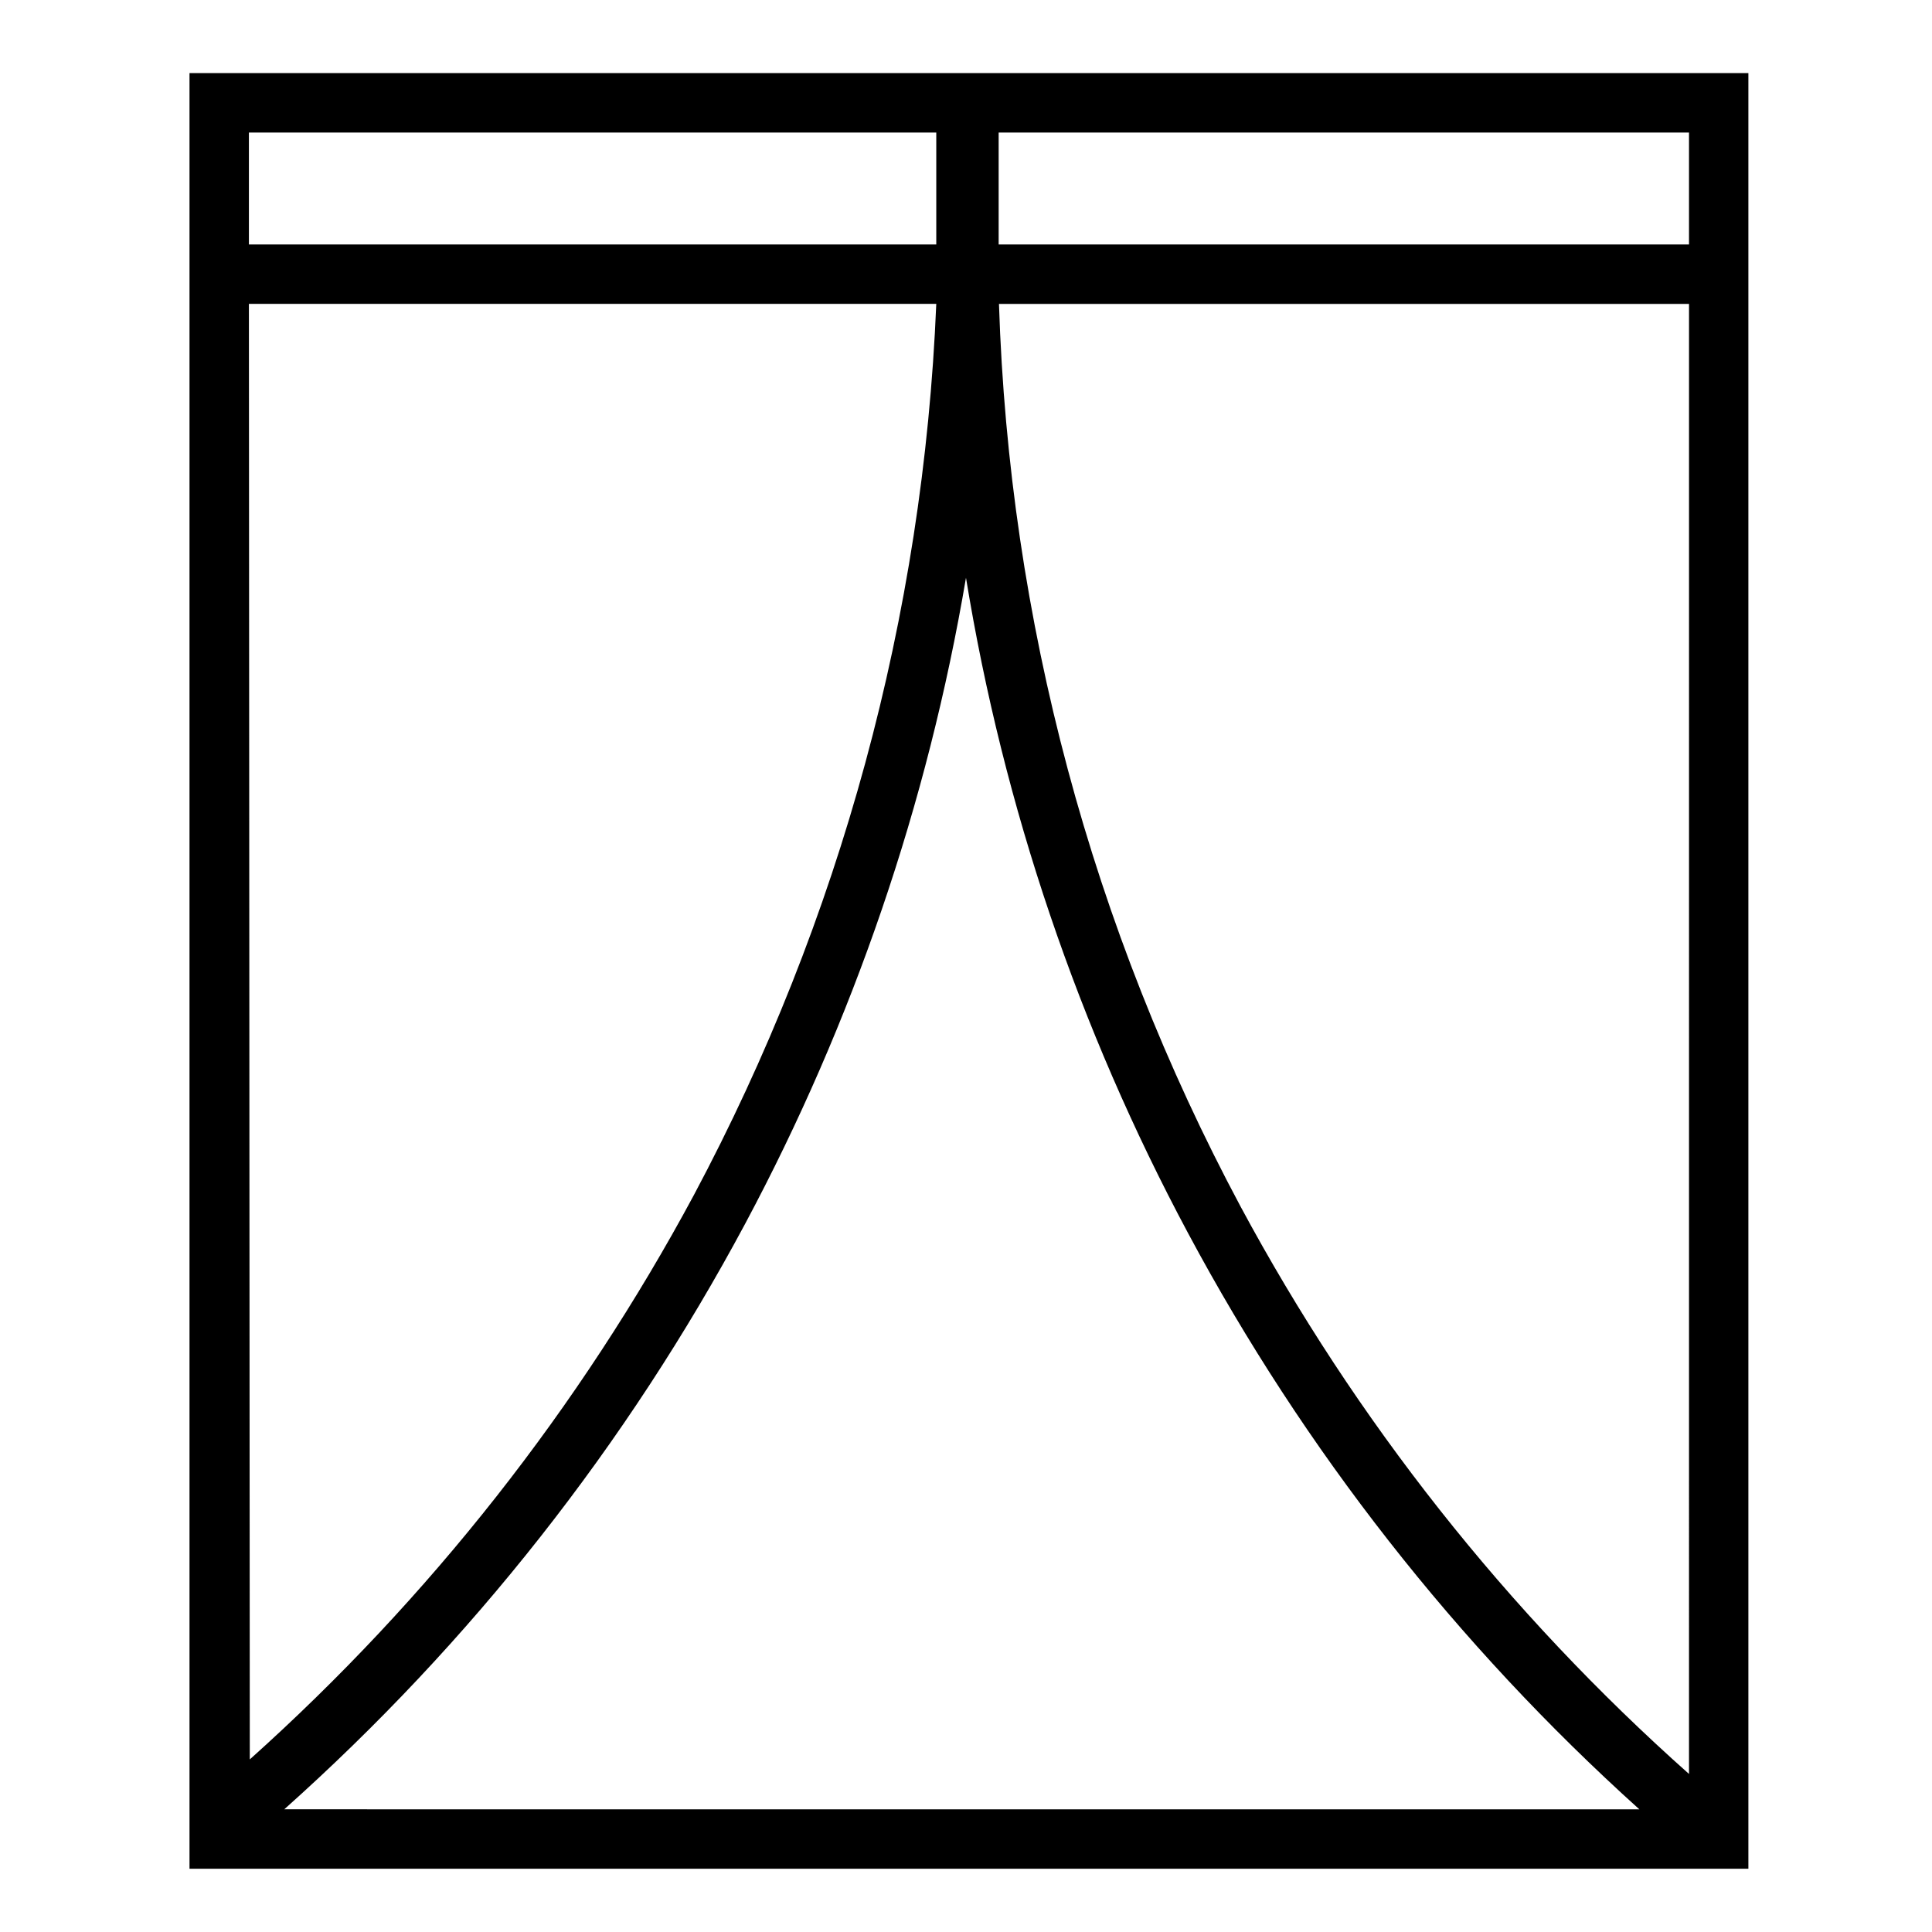
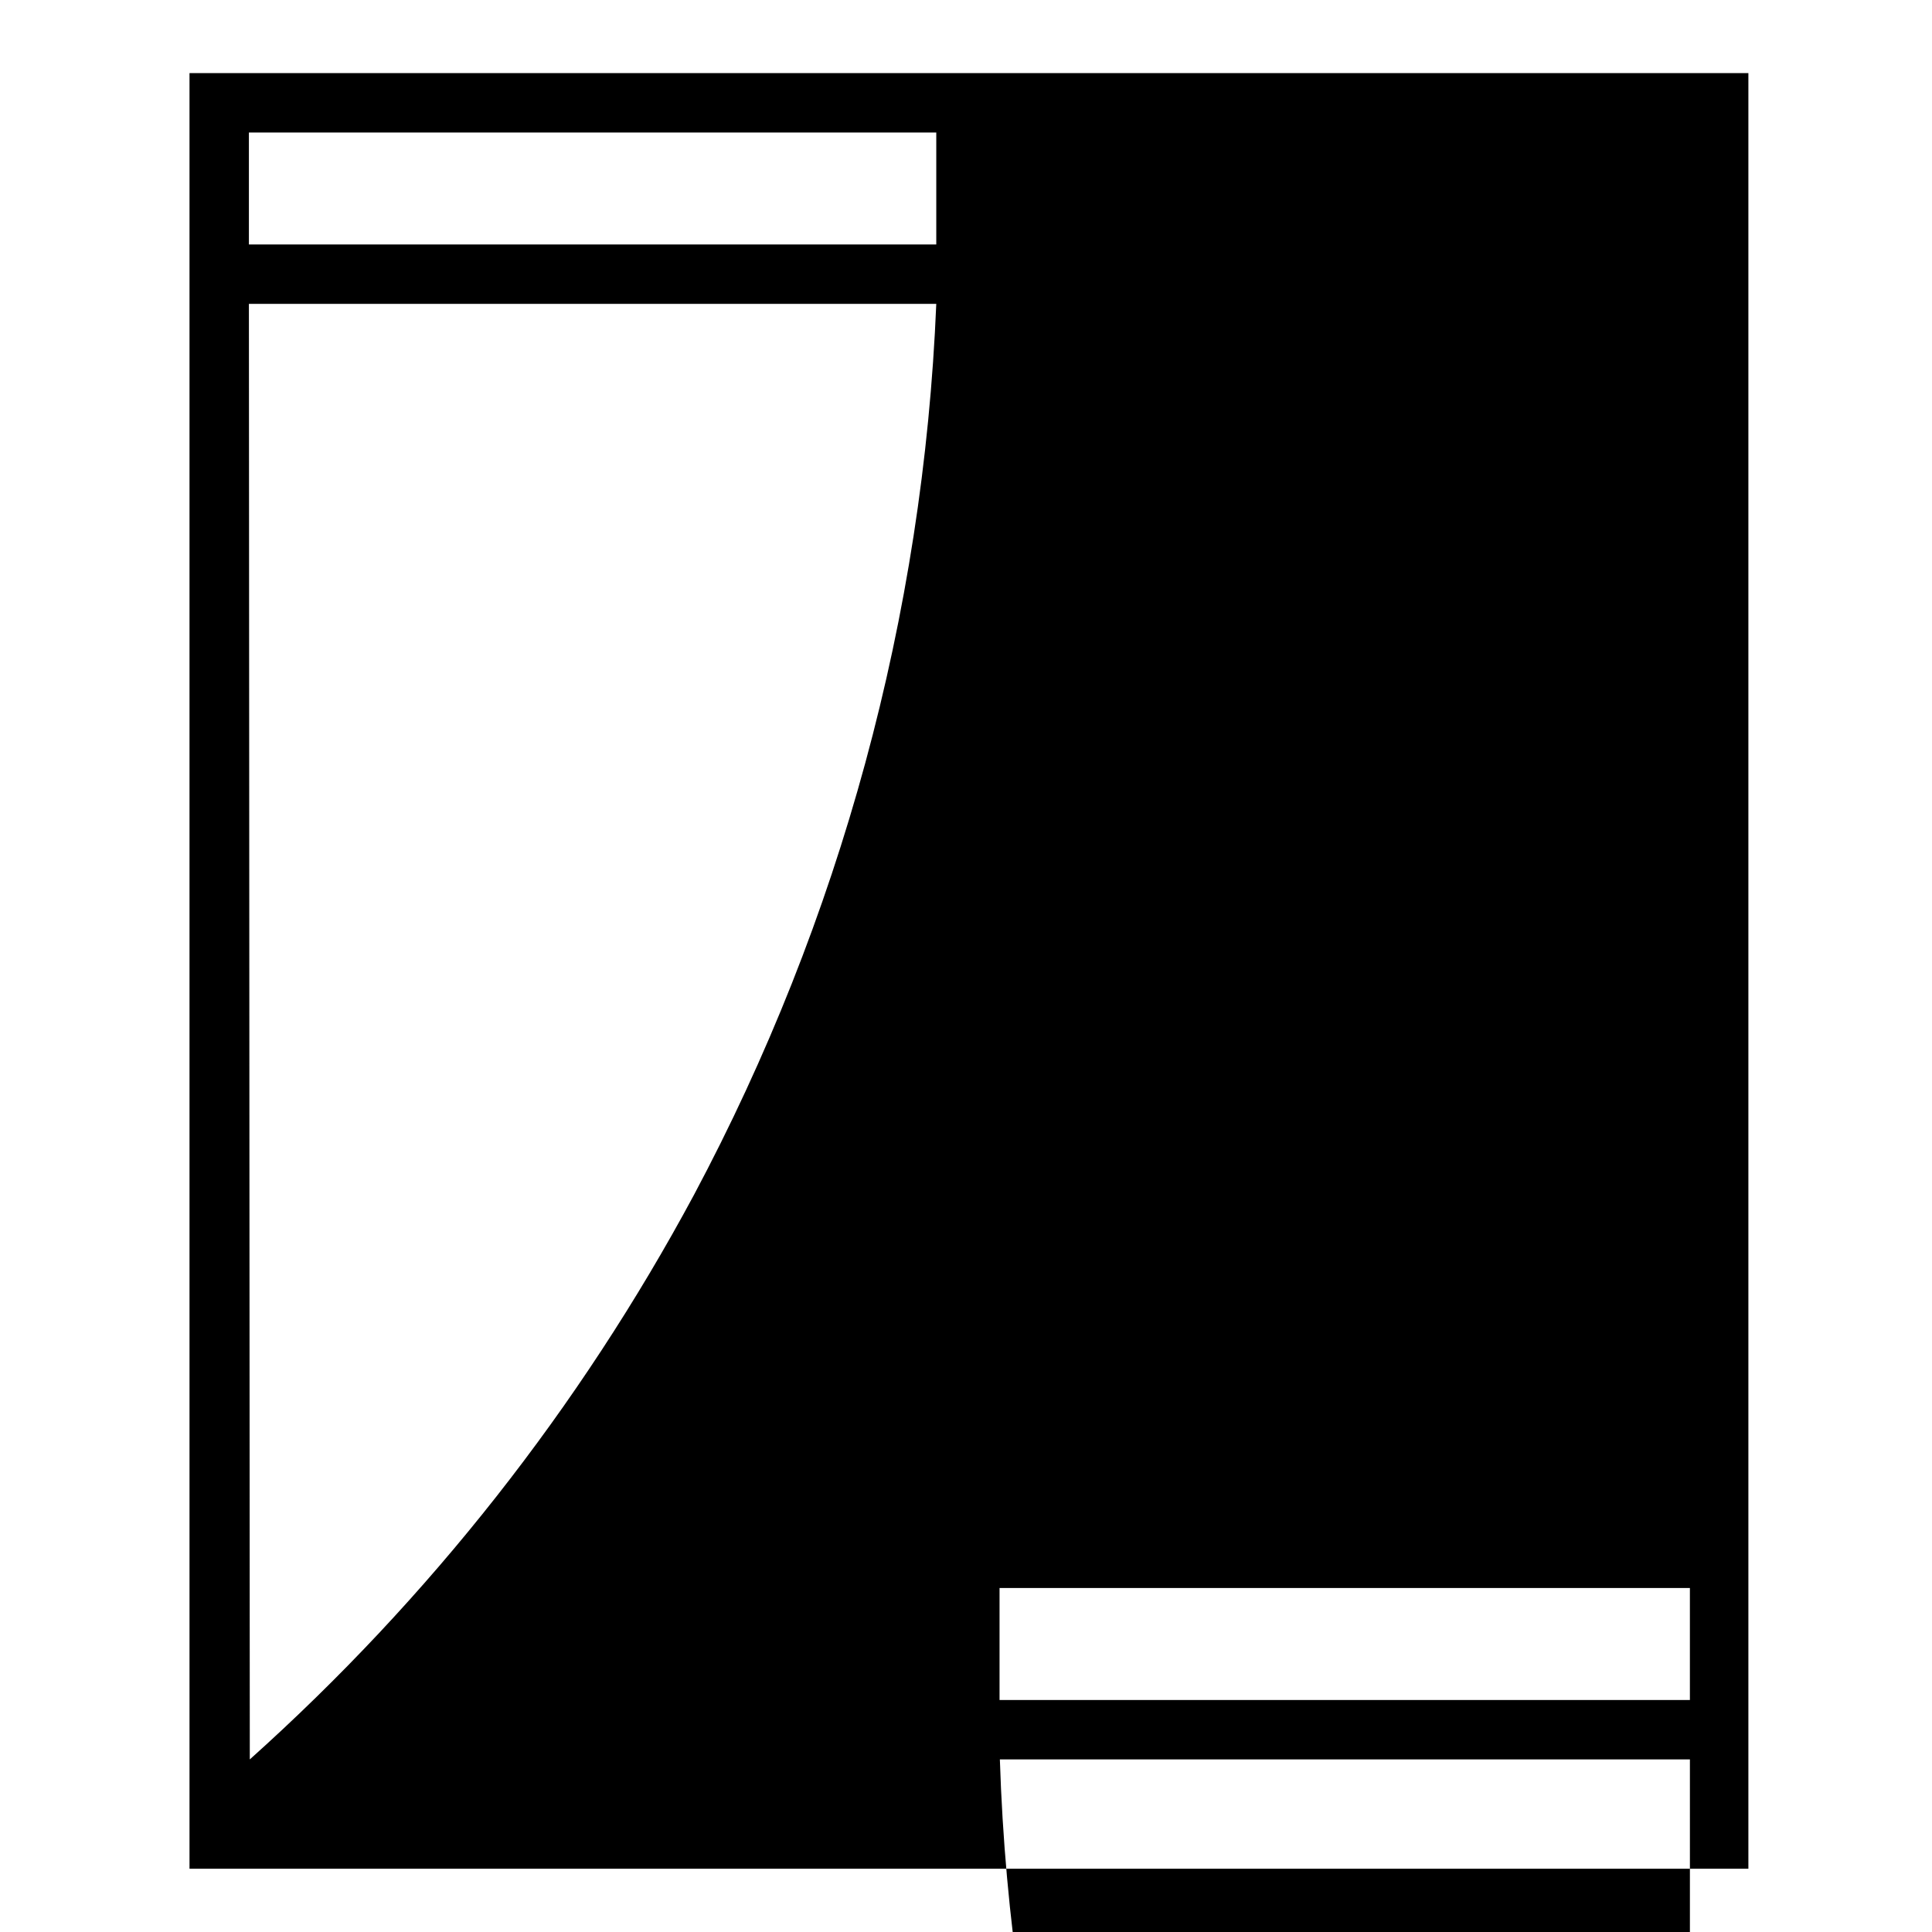
<svg xmlns="http://www.w3.org/2000/svg" fill="#000000" width="800px" height="800px" version="1.1" viewBox="144 144 512 512">
-   <path d="m194.22 163.37v475.86h413.12v-475.86zm15.742 15.742h182.16v29.676h-182.16zm0 45.422h182.16c-3.414 82.543-25.367 163.26-64.234 236.16-30.258 56.305-70.078 106.91-117.69 149.57zm9.371 398.95c49.508-44.184 90.859-96.73 122.17-155.23 28.605-53.516 48.359-111.31 58.492-171.14 9.922 60.762 29.82 119.46 58.883 173.74 30.727 57.414 71.184 109.06 119.57 152.64zm372.27-9.367c-48.145-42.781-88.383-93.703-118.87-150.43-39.43-73.738-61.328-155.57-63.996-239.15h182.87zm0-405.33h-182.95v-29.676h182.95z" />
+   <path d="m194.22 163.37v475.86h413.12v-475.86zm15.742 15.742h182.16v29.676h-182.16zm0 45.422h182.16c-3.414 82.543-25.367 163.26-64.234 236.16-30.258 56.305-70.078 106.91-117.69 149.57m9.371 398.95c49.508-44.184 90.859-96.73 122.17-155.23 28.605-53.516 48.359-111.31 58.492-171.14 9.922 60.762 29.82 119.46 58.883 173.74 30.727 57.414 71.184 109.06 119.57 152.64zm372.27-9.367c-48.145-42.781-88.383-93.703-118.87-150.43-39.43-73.738-61.328-155.57-63.996-239.15h182.87zm0-405.33h-182.95v-29.676h182.95z" />
</svg>